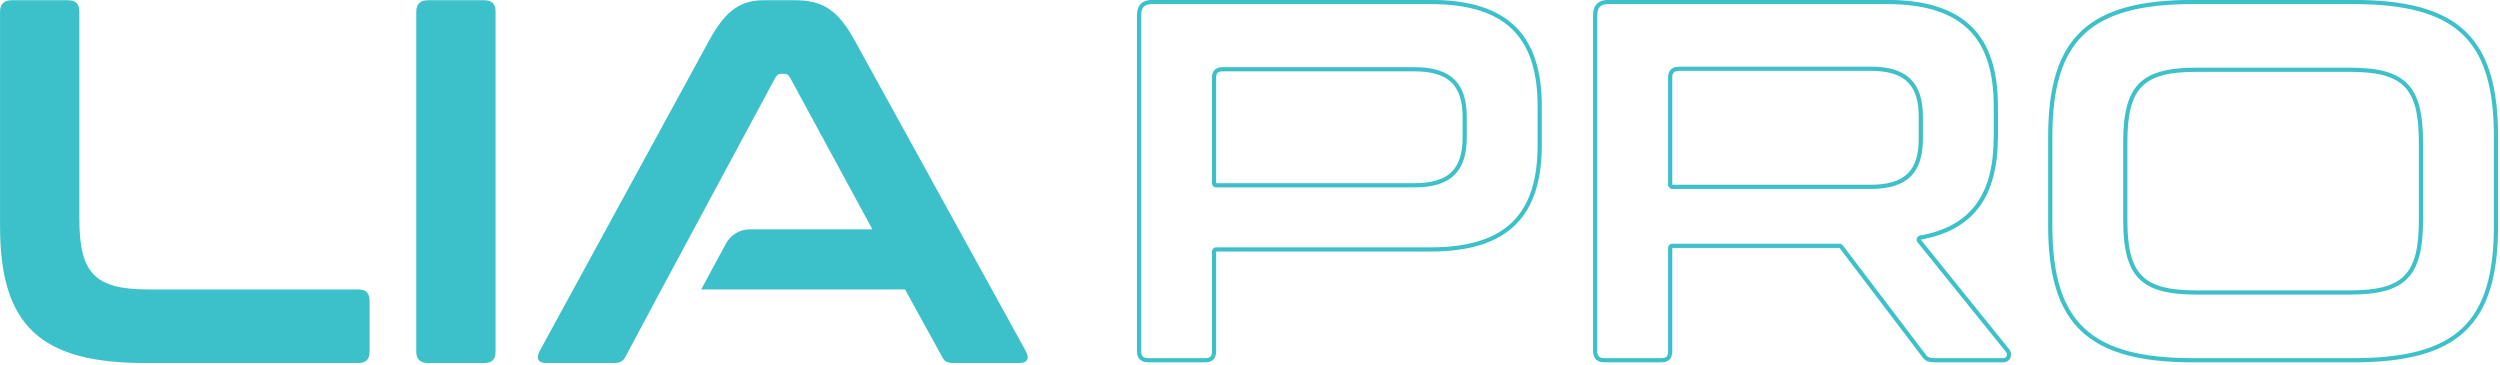
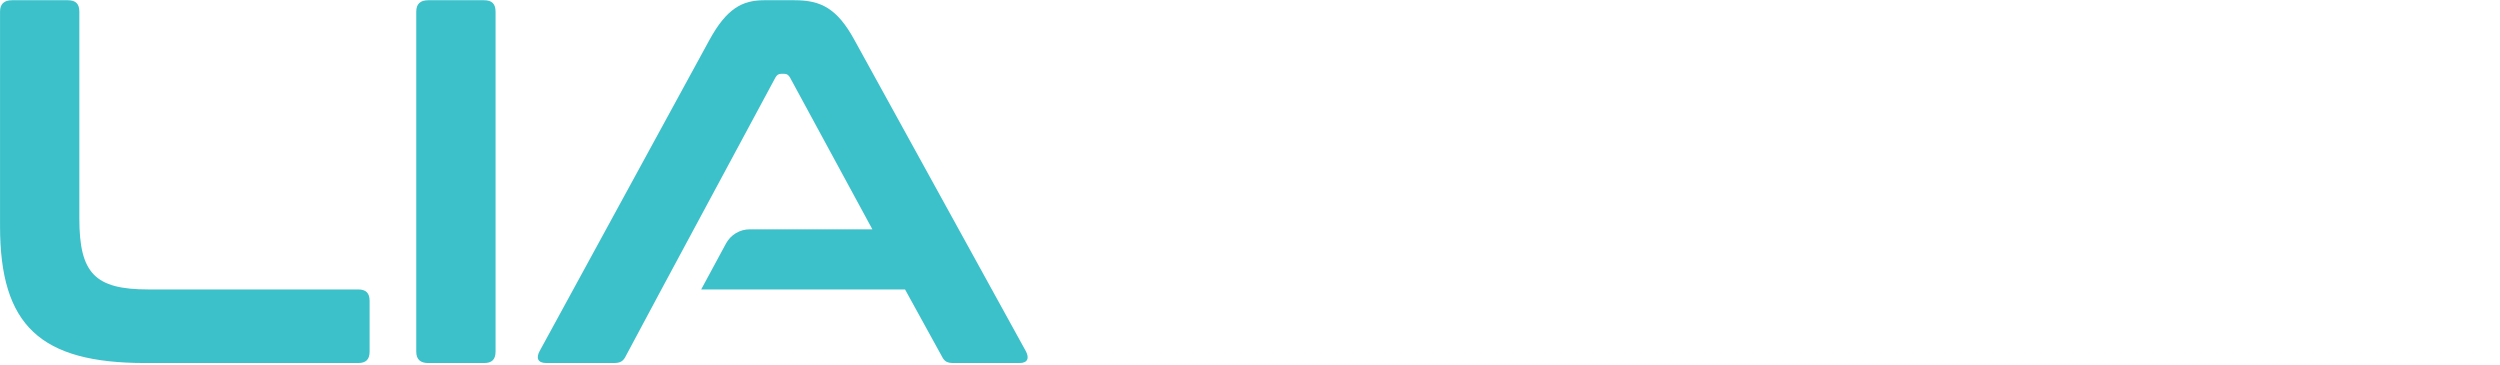
<svg xmlns="http://www.w3.org/2000/svg" width="100%" height="100%" viewBox="0 0 596 87" version="1.1" xml:space="preserve" style="fill-rule:evenodd;clip-rule:evenodd;stroke-linejoin:round;stroke-miterlimit:2;">
  <g transform="matrix(1,0,0,1,-366.614,179.595)">
    <g>
      <g transform="matrix(3.817,0,0,1.04,-1774.88,3.914)">
-         <path d="M633.022,-176.476L650.387,-176.476C655.334,-176.476 657.339,-168.048 657.339,-152.024L657.339,-143.24C657.339,-127.216 655.334,-118.789 650.387,-118.789L636.999,-118.789L636.999,-95.998C636.999,-94.218 636.773,-93.387 636.288,-93.387L632.796,-93.387C632.31,-93.387 632.052,-94.218 632.052,-95.998L632.052,-172.915C632.052,-175.289 632.375,-176.476 633.022,-176.476ZM633.022,-175.514C632.783,-175.514 632.599,-175.344 632.48,-174.906C632.36,-174.467 632.314,-173.793 632.314,-172.915L632.314,-95.998C632.314,-95.433 632.341,-95.001 632.421,-94.727C632.505,-94.439 632.633,-94.349 632.796,-94.349L636.288,-94.349C636.445,-94.349 636.564,-94.427 636.64,-94.705C636.716,-94.983 636.737,-95.423 636.737,-95.998L636.737,-118.789C636.737,-119.32 636.855,-119.75 636.999,-119.75L650.387,-119.75C652.772,-119.75 654.453,-121.722 655.533,-125.685C656.61,-129.638 657.077,-135.535 657.077,-143.24L657.077,-152.024C657.077,-159.73 656.61,-165.626 655.533,-169.579C654.453,-173.542 652.772,-175.514 650.387,-175.514L633.022,-175.514ZM636.737,-158.671C636.737,-159.564 636.812,-160.133 636.927,-160.505C637.034,-160.852 637.193,-161.057 637.42,-161.057L649.384,-161.057C650.574,-161.057 651.382,-160.058 651.898,-158.164C652.417,-156.259 652.653,-153.406 652.653,-149.531L652.653,-145.021C652.653,-141.146 652.417,-138.293 651.898,-136.388C651.382,-134.494 650.574,-133.495 649.384,-133.495L636.999,-133.495C636.855,-133.495 636.737,-133.926 636.737,-134.457L636.737,-158.671ZM636.999,-158.671L636.999,-134.457L649.384,-134.457C651.583,-134.457 652.392,-137.899 652.392,-145.021L652.392,-149.531C652.392,-156.653 651.583,-160.095 649.384,-160.095L637.42,-160.095C637.129,-160.095 636.999,-159.739 636.999,-158.671ZM661.51,-176.476L678.875,-176.476C683.823,-176.476 685.828,-168.048 685.828,-152.024L685.828,-145.258C685.828,-131.727 684.405,-123.774 681.009,-121.519L686.539,-96.355C686.733,-95.524 686.701,-93.387 686.119,-93.387L681.947,-93.387C681.397,-93.387 681.236,-93.862 681.042,-94.93L675.933,-119.619L665.488,-119.619L665.488,-95.998C665.488,-94.218 665.261,-93.387 664.776,-93.387L661.284,-93.387C660.799,-93.387 660.54,-94.218 660.54,-95.998L660.54,-172.915C660.54,-175.289 660.864,-176.476 661.51,-176.476ZM661.51,-175.514C661.271,-175.514 661.088,-175.344 660.968,-174.906C660.849,-174.467 660.802,-173.793 660.802,-172.915L660.802,-95.998C660.802,-95.433 660.83,-95.001 660.909,-94.727C660.993,-94.439 661.122,-94.349 661.284,-94.349L664.776,-94.349C664.933,-94.349 665.053,-94.427 665.129,-94.705C665.205,-94.983 665.226,-95.423 665.226,-95.998L665.226,-119.619C665.226,-120.151 665.343,-120.581 665.488,-120.581L675.933,-120.581C676.014,-120.581 676.092,-120.44 676.141,-120.201L681.25,-95.512L681.26,-95.464C681.329,-95.085 681.386,-94.792 681.481,-94.613C681.587,-94.413 681.729,-94.349 681.947,-94.349L686.119,-94.349C686.21,-94.349 686.279,-94.418 686.323,-94.571C686.415,-94.888 686.403,-95.458 686.34,-95.729L686.335,-95.751L680.805,-120.915C680.747,-121.179 680.732,-121.536 680.764,-121.854C680.796,-122.172 680.872,-122.404 680.963,-122.465C682.582,-123.54 683.735,-125.945 684.479,-129.723C685.232,-133.544 685.566,-138.733 685.566,-145.258L685.566,-152.024C685.566,-159.73 685.098,-165.626 684.021,-169.579C682.942,-173.542 681.261,-175.514 678.875,-175.514L661.51,-175.514ZM665.226,-158.79C665.226,-159.584 665.294,-160.161 665.409,-160.558C665.518,-160.933 665.679,-161.176 665.908,-161.176L677.873,-161.176C679.062,-161.176 679.87,-160.177 680.386,-158.283C680.905,-156.378 681.142,-153.524 681.142,-149.65L681.142,-144.665C681.142,-140.79 680.905,-137.937 680.386,-136.032C679.87,-134.138 679.062,-133.139 677.873,-133.139L665.488,-133.139C665.343,-133.139 665.226,-133.569 665.226,-134.101L665.226,-158.79ZM665.488,-158.79L665.488,-134.101L677.873,-134.101C680.072,-134.101 680.88,-137.543 680.88,-144.665L680.88,-149.65C680.88,-156.772 680.072,-160.214 677.873,-160.214L665.908,-160.214C665.617,-160.214 665.488,-159.739 665.488,-158.79ZM698.018,-176.476L708.01,-176.476C714.575,-176.476 717.065,-167.93 717.065,-145.139L717.065,-124.723C717.065,-101.933 714.575,-93.387 708.01,-93.387L698.018,-93.387C691.486,-93.387 688.964,-101.933 688.964,-124.723L688.964,-145.139C688.964,-167.93 691.486,-176.476 698.018,-176.476ZM698.018,-175.514C694.839,-175.514 692.63,-173.506 691.221,-168.653C689.817,-163.817 689.226,-156.193 689.226,-145.139L689.226,-124.723C689.226,-113.669 689.817,-106.046 691.221,-101.21C692.63,-96.357 694.839,-94.349 698.018,-94.349L708.01,-94.349C711.206,-94.349 713.415,-96.356 714.82,-101.209C716.219,-106.046 716.803,-113.669 716.803,-124.723L716.803,-145.139C716.803,-156.194 716.219,-163.817 714.82,-168.654C713.415,-173.507 711.206,-175.514 708.01,-175.514L698.018,-175.514ZM693.65,-143.834C693.65,-150.406 693.931,-154.638 694.626,-157.251C695.322,-159.87 696.452,-160.938 698.212,-160.938L707.816,-160.938C709.577,-160.938 710.707,-159.87 711.403,-157.251C712.098,-154.638 712.379,-150.406 712.379,-143.834L712.379,-126.029C712.379,-119.457 712.098,-115.225 711.403,-112.612C710.707,-109.992 709.577,-108.924 707.816,-108.924L698.212,-108.924C696.452,-108.924 695.322,-109.992 694.626,-112.612C693.931,-115.225 693.65,-119.457 693.65,-126.029L693.65,-143.834ZM693.912,-143.834L693.912,-126.029C693.912,-113.566 694.882,-109.886 698.212,-109.886L707.816,-109.886C711.147,-109.886 712.117,-113.566 712.117,-126.029L712.117,-143.834C712.117,-156.297 711.147,-159.977 707.816,-159.977L698.212,-159.977C694.882,-159.977 693.912,-156.297 693.912,-143.834Z" style="fill:rgb(60,193,202);" />
-       </g>
+         </g>
      <g transform="matrix(0.308,0,0,0.308,360.652,-230.972)">
        <path d="M28.618,166.987L71.939,166.987C77.962,166.987 80.774,169.799 80.774,175.808L80.774,335.877C80.774,378.41 92.807,390.841 134.129,390.841L296.621,390.841C302.63,390.841 305.442,393.653 305.442,399.662L305.442,438.984C305.442,445.007 302.63,447.804 296.621,447.804L131.717,447.804C50.685,447.804 19.383,418.93 19.383,341.9L19.383,175.808C19.383,169.799 22.594,166.987 28.618,166.987ZM350.775,166.987L394.11,166.987C400.12,166.987 402.931,169.799 402.931,175.808L402.931,438.984C402.931,445.007 400.12,447.804 394.11,447.804L350.775,447.804C344.752,447.804 341.554,445.007 341.554,438.984L341.554,175.808C341.554,169.799 344.752,166.987 350.775,166.987ZM619.578,226.762L531.309,390.841L503.632,442.595C501.634,446.605 499.222,447.804 494.411,447.804L442.255,447.804C435.433,447.804 434.22,443.794 437.031,438.584L568.621,197.474C581.867,173.41 593.899,166.987 610.756,166.987L634.422,166.987C654.891,166.987 667.323,173.41 680.555,197.474L813.358,438.584C816.169,443.794 814.956,447.804 808.547,447.804L757.59,447.804C752.38,447.804 750.368,446.605 748.369,442.595L719.879,390.841L562.088,390.841C562.088,390.841 573.9,368.996 581.329,355.241C584.982,348.502 592.025,344.312 599.688,344.312L694.6,344.312L630.811,226.762C629.612,224.763 628.399,223.95 626.401,223.95L623.988,223.95C621.99,223.95 620.777,224.763 619.578,226.762Z" style="fill:rgb(60,193,202);" />
      </g>
    </g>
  </g>
</svg>